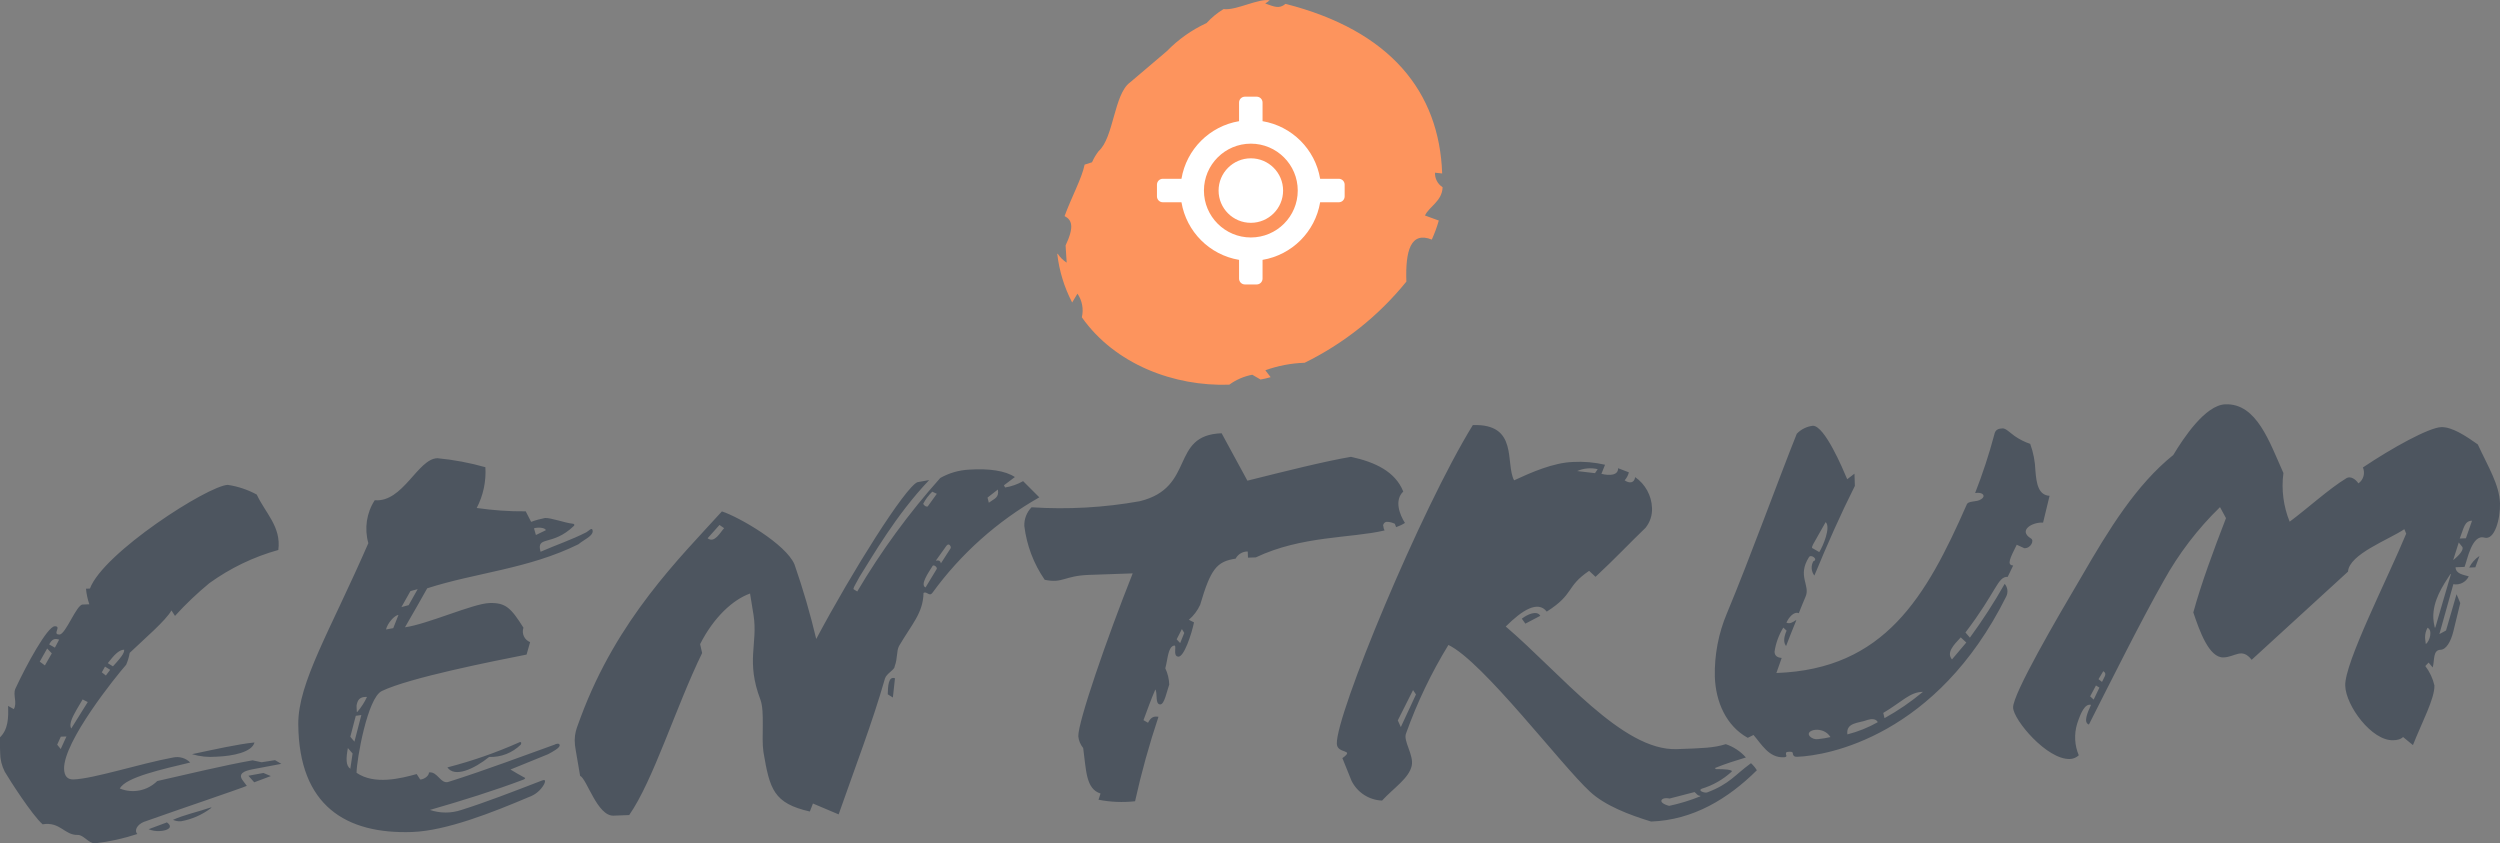
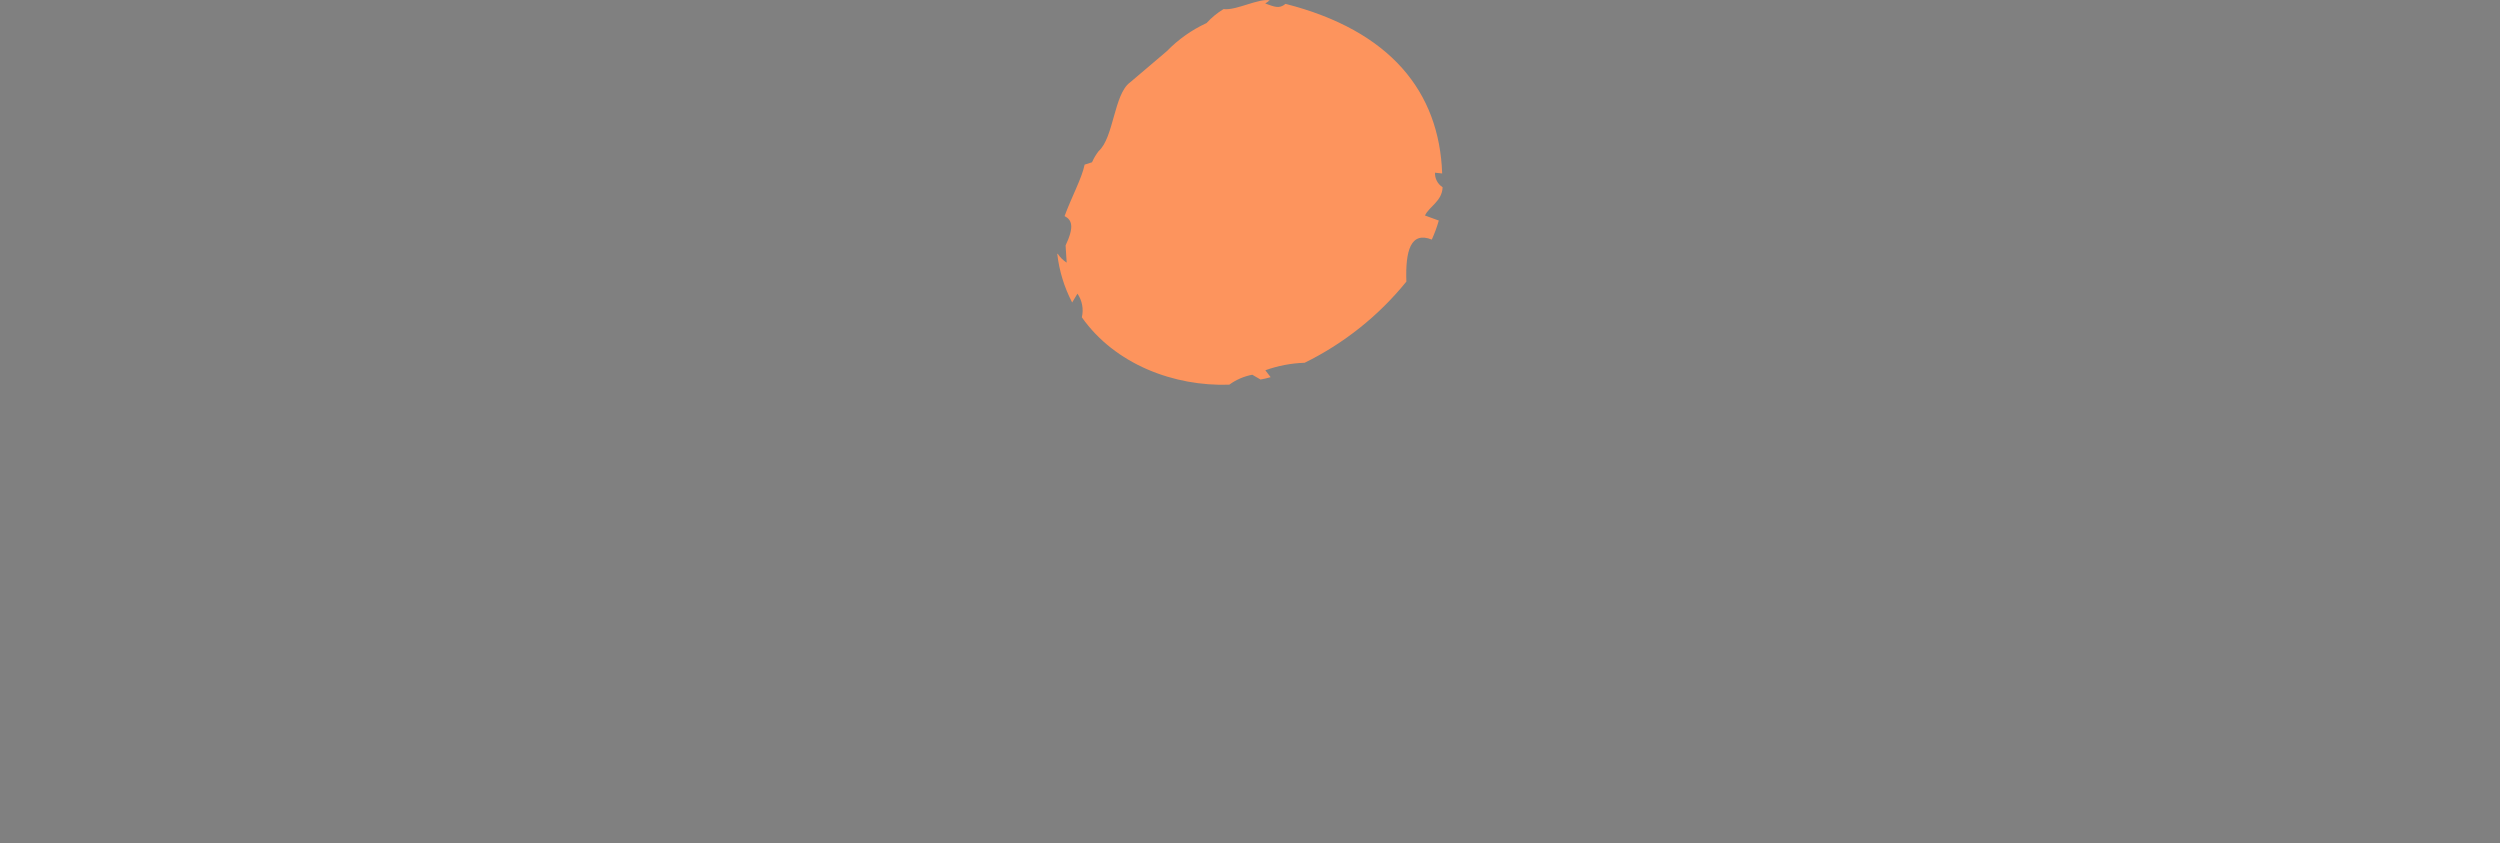
<svg xmlns="http://www.w3.org/2000/svg" id="uuid-1a0644df-1831-4c75-a962-b97b58346a00" width="296.88" height="100.11" viewBox="0 0 296.88 100.11">
  <rect x="0" y="0" width="296.88" height="100.11" fill="#808080" stroke="none" />
  <defs>
    <style>.uuid-40d7d6de-4310-44a8-b318-9740cc302828{fill:none;}.uuid-40d7d6de-4310-44a8-b318-9740cc302828,.uuid-8e1e157e-e62a-477d-8da0-2cf8acf81817,.uuid-7c1392c6-a695-4dcc-8672-f48e1a768120,.uuid-f4d6a50a-f483-4267-85c9-adcb6c489f35{stroke-width:0px;}.uuid-e3e7b8dc-df18-4045-874e-e863c6a83fae{clip-path:url(#uuid-d9ad5c79-ae5e-4964-b579-e3058e7e3e1f);}.uuid-8e1e157e-e62a-477d-8da0-2cf8acf81817{fill:#4d555f;}.uuid-7c1392c6-a695-4dcc-8672-f48e1a768120{fill:#fff;}.uuid-f4d6a50a-f483-4267-85c9-adcb6c489f35{fill:#fd945d;}</style>
    <clipPath id="uuid-d9ad5c79-ae5e-4964-b579-e3058e7e3e1f">
      <rect class="uuid-40d7d6de-4310-44a8-b318-9740cc302828" x="137.39" y="11.29" width="22.49" height="22.49" />
    </clipPath>
  </defs>
  <g id="uuid-9cc152d6-3585-4f65-9fec-f5d25303b90e">
    <g id="uuid-43f54456-6f20-4f99-82e3-ee4c0c620622">
-       <path id="uuid-28737db4-3495-4ade-9f7e-07e4b8817150" class="uuid-8e1e157e-e62a-477d-8da0-2cf8acf81817" d="m121.47,57.15c-.65.37-1.37.62-2.11.74l-.14-.26,1.3-.98c-1.16-.76-3.04-1.03-5.43-.88-1.21.06-2.38.4-3.43.99-3.72,4.16-7.02,8.68-9.86,13.48l-.41-.25c-.14-.06.12-.47.68-1.49,1.52-2.39,4.28-7.29,8.27-11.49l-1.39.25c-1.45.58-7.76,10.61-12.02,18.62-.71-2.99-1.57-5.94-2.58-8.85-1.02-2.43-6.6-5.64-8.62-6.3-5.07,5.58-12.42,12.77-16.75,24.39-.42,1.28-1,2.04-.59,4.09l.5,2.92c.81.37,2.04,4.8,3.97,4.73l1.86-.07c2.86-4.1,5.55-12.86,8.66-19.24l-.24-1.06c1.62-3.19,3.88-5.27,5.93-6.01l.42,2.59c.52,3.38-.94,5.43.82,10.04.52,1.45.09,4.46.35,6.19.75,4.44,1.21,6.09,5.51,7.07l.37-.95,3.05,1.29c1.94-5.54,4.02-10.94,5.5-16.13.18-.61,1.16-1.04,1.15-1.44.37-.95.2-1.81.52-2.42,1.51-2.59,2.86-3.9,2.91-6.3.39-.28.68.51,1.07-.04,3.37-4.63,7.7-8.49,12.68-11.32l-1.93-1.93Zm-37.44,6.77l1.41-1.58.55.38c-.45.48-1.14,1.84-1.96,1.2m25.6-4.09c.28-.54.64-1.02,1.08-1.44l.54.25-1.08,1.5c-.26.08-.47-.18-.54-.31m1.6,7.75l-1.32,2.18c-.68-.31.34-1.75.84-2.56.13-.2.61.18.48.38m1.65-2.46l-1.14,1.77c-.08-.26-.21-.39-.61-.31l1.27-1.78c.32-.41.61.18.48.32m4.54-5.43l-.15-.6,1.23-.96c.17.99-.43,1.08-1.08,1.57m46.83,2.75c-.01-.25.18-.47.43-.48,0,0,.01,0,.02,0,.33,0,.65.09.94.23l.15.4c.37-.13.72-.29,1.05-.5-.63-.98-1.29-2.69-.2-3.73-.95-2.37-3.32-3.49-6.21-4.12-3.05.51-7.94,1.74-12.3,2.83l-3.06-5.63c-6.19.22-3.04,6.44-9.72,8.07-4.24.76-8.55,1-12.85.72-.58.59-.89,1.4-.86,2.23.28,2.29,1.11,4.48,2.42,6.38,2.15.46,2.32-.48,5.25-.58l5.2-.18c-3.07,7.71-6.52,17.7-6.46,19.36.05.51.26.99.58,1.38.36,2.59.3,4.86,2.06,5.4l-.24.74c1.43.28,2.89.34,4.34.18.75-3.39,1.68-6.74,2.78-10.03-.6-.11-.93.1-1.24.71l-.54-.31c.43-1.15.85-2.36,1.41-3.65.29.52-.07,1.8.6,1.78.47-.02.75-1.49,1.05-2.37-.03-.66-.18-1.32-.47-1.92.3-1.08.31-2.54,1.04-2.7.4-.08-.22,1.27.51,1.32.67.04,1.57-2.66,1.86-4.07l-.61-.31c.57-.49,1.03-1.1,1.34-1.78,1.25-4.24,1.95-5.14,4.21-5.48.28-.53.84-.86,1.44-.85l.03.73.93-.03c5.45-2.59,11.32-2.26,15.29-3.2-.09-.16-.14-.34-.15-.53m-24.12,13.91l-.42-.45.62-1.22.28.46-.49,1.22Zm-74.25,12.04c-3.29,1.18-8.36,3.09-12.65,4.44-.92.3-1.31-1.29-2.31-1.12.01.4-.57.82-1.04.84l-.42-.65c-1.92.53-5.02,1.31-7.14-.15.01-1.53,1.29-8.91,3-9.71,3.28-1.58,13.15-3.53,17.19-4.33l.42-1.48c-.68-.26-1.03-1.02-.79-1.71-1.48-2.35-2.11-2.99-4.04-2.93s-7.38,2.52-10.03,2.88c1.07-1.84,1.95-3.4,2.64-4.63,5.8-1.87,11.99-2.29,17.96-5.23.65-.56,1.83-1,1.68-1.66-.08-.4-.46.08-.73.23-1.83.93-3.48,1.46-5.45,2.32-.54-1.98,1.38-.58,3.96-3.07.13-.14,0-.27-.14-.26-.94-.1-2.56-.71-3.29-.68-.56.11-1.11.26-1.65.46l-.64-1.25c-1.95.02-3.89-.12-5.82-.4.78-1.49,1.13-3.16,1.03-4.84-1.87-.53-3.78-.89-5.71-1.07-2.33.08-4.08,5.28-7.43,4.99-.98,1.51-1.25,3.37-.76,5.1-4.51,10.36-8.36,16.56-8.32,21.5.07,9.73,5.72,13.07,13.52,12.8,4.06-.14,9.59-2.34,13.86-4.15.78-.27,1.43-.82,1.82-1.54.31-.68-.15-.46-.35-.39-3.22,1.25-6.84,2.64-9.48,3.46-1.21.41-2.52.41-3.74,0,3.7-1.06,7.79-2.34,11.08-3.59.2-.07.33-.21.12-.27-.48-.25-1.22-.69-1.63-.94l4.47-1.82c.52-.29,1.51-.79,1.36-1.12-.07-.2-.34-.12-.54-.05m-1.09-25.43l-1.18.57-.23-.79c.4-.15,1.33-.11,1.41.22m-16.08,7.23l.86-.23-1.07,1.9-.86.23,1.07-1.9Zm-1.43,2.85l-.61,1.55-.86.16c.17-.74,1.01-1.7,1.47-1.72m-3.73,9.73c-.3.64-.68,1.24-1.14,1.77h-.07l-.03-.73c.11-.67.36-1.08,1.23-1.04m-1.97,8.53c-.55-.38-.51-1.25-.29-2.46l.56.65-.27,1.81Zm0-3.8l.65-2.49.66-.09-.82,3.16-.49-.58Zm255.28-27.74c-.08-2.2-1.42-4.35-2.64-6.98-1.44-1.02-3.07-2.09-4.34-2.05-1.46.05-5.85,2.47-9.3,4.79.29.68.07,1.46-.53,1.89-.35-.52-.96-.9-1.42-.62-2.09,1.27-4.67,3.63-6.75,5.17-.74-1.83-1-3.82-.74-5.78-1.66-3.68-3.16-8.29-6.89-8.16-2.4.08-4.99,4.04-6.19,6.02-4.41,3.55-7.63,8.8-10.9,14.45-2.9,4.9-8.18,13.96-8.12,15.55.05,1.47,4.02,6.2,6.75,6.1.39-.01.76-.17,1.05-.44-.5-1.18-.57-2.5-.2-3.73.42-1.28.91-2.43,1.65-2.26-.43.95-.93,2.1-.25,2.34,2.68-5.29,6.24-12.42,8.87-17.05,1.79-3.24,4.05-6.19,6.7-8.77l.71,1.31c-1.47,3.79-2.99,7.91-3.88,11.2.74,2.18,1.86,5.4,3.59,5.34,1.4-.05,2.16-1.21,3.34.28l11.44-10.47c.13-2.07,4.8-3.77,6.69-5.04l.22.53c-2.21,5.35-7.33,15.33-7.24,18.06.08,2.4,3.16,6.56,5.69,6.47.22,0,.45-.02.66-.09.19-.05.37-.15.52-.29l1.17.96c1.04-2.64,2.61-5.56,2.55-7.09-.19-.83-.56-1.62-1.08-2.3l.39-.41.49.58c.24-.88,0-2.07.93-2.1.67-.02,1.23-.98,1.52-2.19l.82-3.36-.44-1.05-1.25,4.31-.79.43,1.66-5.93c.75.14,1.5-.24,1.83-.93-.61-.18-1.54-.28-1.57-1.08l1.07-.04c.31-.75.86-3.9,2.35-3.48,1.21.36,1.92-2.2,1.86-4.13m-48.26,23.36l-.41-.38.69-1.29.41.25-.68,1.42Zm.99-2.1l-.41-.32.57-.95c.48.32.15.6-.15,1.27m38.45-4.48c0-.13-.08-.46-.09-.8,0-.4.1-.79.29-1.14.61.24.32,1.52-.2,1.94m1.13-1.97h-.07c-.09-.37-.15-.75-.17-1.13-.07-2.07,1.13-3.84,2.02-5.21h.07l-1.85,6.33Zm2.12-8.01l.66-2.09.42.52c.21.33-.36,1.01-1.08,1.57m1.51-2.59l-.73.03c.49-1.22.53-2.09,1.46-2.12l-.73,2.09ZM18.92,98.69c-.44.02-.87-.05-1.27-.22l2.17-.81c.82.57.1,1-.9,1.03m12.36-6.9l.88.37-1.97.74-.69-.78,1.79-.33Zm-6.19,4.08v.07c-1.06.81-2.3,1.36-3.61,1.59-.32.02-.64-.04-.94-.17,1.25-.58,3.03-.97,4.55-1.49m-2.29-6.31c2.65-.56,5.43-1.19,7.42-1.39-.29,1.14-2.54,1.62-4.54,1.69-.97.08-1.95-.02-2.88-.3m83.48-9.01l-.25,2.28-.61-.38c.03-.93.06-2.2.87-1.9m-44.45,7.88c-1,.98-2.35,1.51-3.75,1.46-1.82,1.46-4.11,2.48-4.96,1.24,2.91-.75,5.75-1.74,8.5-2.96.26-.14.33.05.21.26m232.6-22.41l-.49,1.35-.73.03c.28-.56.7-1.03,1.22-1.38m-111.53,7.11l-1.77.93-.42-.59c.71-.56,1.83-1,2.19-.34m25.05,17.48c-2.02,1.47-2.55,2.48-5.25,3.5-.33.08-1.14-.23-.62-.45,1.3-.39,2.49-1.07,3.5-1.98.39-.28-.95-.37-1.81-.34l-.14-.13c1.25-.51,2.44-.88,3.69-1.26-.65-.73-1.47-1.27-2.39-1.58-1.45.45-2.69.48-5.82.59-6.46.23-13.78-8.99-20.31-14.56,1.93-1.93,3.82-3.13,4.87-1.77,3.33-2.12,2.23-2.95,5.03-4.84l.76.71c2.39-2.22,4.19-4.15,5.93-5.81.54-.66.82-1.5.78-2.36-.05-1.47-.79-2.83-2-3.67-.11.74-.71.76-1.25.38.24-.27.42-.6.5-.95l-1.28-.49c.03.87-1.04.9-1.98.67l.43-1.08c-1.25-.29-2.53-.4-3.81-.33-2.33.08-4.96,1.24-6.99,2.18-1.07-2.03.56-6.75-4.9-6.56-6.18,10.02-16.27,34.38-16.15,37.84.04,1.27,2.22.59.66,1.71l1.09,2.7c.69,1.38,2.07,2.28,3.62,2.34,1.41-1.52,3.18-2.64,3.52-4.12.29-1.28-1.04-2.96-.67-3.85,1.31-3.67,3-7.19,5.03-10.51,4.07,1.93,13.44,14.33,16.81,17.42,1.79,1.67,4.7,2.77,7.26,3.55,5-.18,9.15-2.71,12.56-6.09-.19-.31-.43-.6-.7-.84m-18.2-34.92l-.32.48-2.12-.25c.77-.34,1.64-.42,2.46-.22m-23.4,30.62l-.36-.79,1.81-3.6.35.52-1.8,3.87Zm31.87,9.36c-1.55-.41-.9-1.1.04-.87l2.97-.77c.2.13.35.46.68.44v.07c-1.2.48-2.43.86-3.7,1.13m40.21-27.2l.65-1.35c-.82-.03-.34-.92.42-2.46l.9.41c.76.04,1.23-.93.78-1.16-1.55-.96.18-1.96,1.45-1.88l.77-3.18c-1.33-.08-1.56-1.46-1.68-2.97-.04-1.09-.24-2.17-.62-3.2-.66-.22-1.29-.54-1.86-.94-.58-.42-1.04-.91-1.42-.9-.5.02-.88.16-.98.73-.63,2.36-1.39,4.68-2.28,6.95,1-.16,1.27.4.72.73-.55.4-1.57.12-1.74.69-4.79,10.89-9.73,19.5-22.58,19.95.17-.51.4-1.15.63-1.79-.57-.04-.83-.29-.85-.73.15-1.02.5-1.99,1.04-2.87l.39.36c-.41.96-.33,1.46-.06,1.83.35-.9.81-2.11,1.22-3.07h-.06c-.37.26-.74.47-1.12.29.29-.64.9-1.36,1.47-1.12.29-.77.58-1.41.81-1.98.58-1.35-1.03-2.42.4-4.68.24-.39,1.15.28.52.49-.31.54-.26,1.21.12,1.7,1.51-3.65,3.1-7.25,4.81-10.65l-.05-1.45-.86.66c-.55-1.31-2.68-6.34-4.07-6.35-.73.08-1.41.42-1.92.95-2.15,5.37-5.61,14.9-8.29,21.31-1.01,2.39-1.5,4.96-1.44,7.56.1,2.96,1.34,5.82,3.91,7.24l.68-.34c.92,1.04,1.8,2.71,3.56,2.65.44-.01.37-.2.3-.33,0-.19-.07-.31.37-.33s.45.11.45.3c.07.12.07.31.51.3,3.65-.13,16.57-2.47,24.82-19.03.25-.49.18-1.09-.18-1.51-1.25,2.21-2.63,4.34-4.13,6.39l-.53-.61c3.74-4.92,3.8-6.63,5-6.61m-23.09-3.86l1.49-2.64c.65.61-.34,2.91-.76,3.56l-.84-.48c-.07-.06.05-.32.11-.44m.62,23.13c-.38.06-.76-.06-1.02-.34-.66-.74,1.59-1.32,2.46.1-.48.11-.96.19-1.44.24m3.45-.56c-.18-1.45,1.34-1.31,2.4-1.72.44-.14,1-.16,1.21.27-1.13.64-2.35,1.13-3.61,1.45m4.41-1.92l-.15-.63c2.16-1.27,3.19-2.51,4.71-2.5-1.42,1.18-2.94,2.23-4.56,3.12m9.71-8.98l-1.7,2.01c-.66-.8.13-1.65,1.04-2.62l.66.61Zm-202.43,14.22l-1.08-.23c-3.38.59-7.81,1.67-11.32,2.46-1.17,1.16-2.91,1.51-4.44.89.69-1.36,5.19-2.32,8.36-3.09-.53-.53-1.29-.75-2.02-.6-3.98.74-9.45,2.53-11.85,2.61-.73.02-1.08-.43-1.11-1.23-.11-3.26,6.22-11.09,7.37-12.39.2-.45.34-.93.42-1.41,1.81-1.73,4.27-3.82,4.96-5.04l.42.65c1.26-1.39,2.62-2.68,4.07-3.88,2.48-1.79,5.25-3.13,8.2-3.95.37-2.75-1.56-4.41-2.56-6.58-1.07-.58-2.23-.97-3.44-1.15-2.33.08-14.78,8.05-16.37,12.31l-.47.02c.06.63.19,1.25.4,1.85l-.8.03c-.73.02-2.01,3.54-2.74,3.56-.93.03.3-1.01-.57-.98s-3.37,4.59-4.68,7.43c-.31.74.26,1.66-.18,2.41l-.68-.38c.05,1.4.03,2.8-1,3.77l.06,1.8c0,.78.19,1.55.55,2.25.57.98,3.25,5.15,4.49,6.24,2.12-.34,2.58,1.31,4.18,1.26.67-.02,1.3,1.02,2.04,1,1.71-.2,3.39-.57,5.03-1.11-.42-.45.03-1.13.75-1.43,4.35-1.55,11.66-4.01,12.25-4.29l-.49-.65c-.63-.84.29-1.14,1.15-1.31l3.44-.65-.75-.44-1.6.25Zm-16.33-13.37c0,.27.02.53-1.33,1.98l-.61-.38c.7-.89,1.28-1.58,1.94-1.6m-2.27,2.01l.61.38-.51.68-.48-.38.38-.68Zm-3.42,5.19l.76-1.29.61.31-1.96,3.14c-.35-.59.34-1.68.59-2.15m-3.72-5.34l-.61-.45.88-1.56.55.58-.82,1.43Zm.51-2.49c.31-.61.64-.76,1.18-.57l-.5.95-.68-.38Zm.95,11.9l.43-.95.67-.02-.68,1.49-.42-.52Z" />
      <path id="uuid-d7dba5e5-3e20-4112-bbc8-302cb8638583" class="uuid-f4d6a50a-f483-4267-85c9-adcb6c489f35" d="m169.21,25.59l1.65.6c-.22.77-.5,1.53-.83,2.26-2.51-1-3.15,1.32-3.02,4.99-3.28,4.05-7.4,7.34-12.08,9.64-1.59.05-3.17.35-4.67.89l.63.82c-.48.14-.84.21-1.2.28l-.98-.57c-.99.19-1.92.59-2.73,1.18-6.56.23-13.58-2.42-17.51-8,.23-.97.04-1.99-.52-2.81l-.63,1.05c-.94-1.8-1.54-3.76-1.77-5.78h.06c.28.42.64.78,1.06,1.05l-.13-2.04c1.07-2.27.74-3.04-.12-3.49.83-2.26,2.07-4.53,2.38-6.11l.88-.28c.21-.48.47-.92.79-1.33,1.79-1.58,1.82-6.76,3.71-8.14l4.39-3.73c1.35-1.39,2.95-2.52,4.71-3.33.59-.65,1.27-1.21,2.02-1.66,1.51.19,4.14-1.3,5.48-1.04l-.53.38c1.1.38,1.65.67,2.41.04,12.46,3.18,18.26,10.45,18.6,20.14l-.85-.09c-.03.69.31,1.35.9,1.72-.05,1.68-1.6,2.28-2.1,3.38" />
      <g id="uuid-786e37c9-f1b1-4b0d-887c-550771cd40c9">
        <g class="uuid-e3e7b8dc-df18-4045-874e-e863c6a83fae">
          <g id="uuid-df86a381-a6f4-43dd-bbd7-9297fac82612">
-             <path id="uuid-1c6a45e2-ac8f-4e34-af8b-8e6834b3c8ad" class="uuid-7c1392c6-a695-4dcc-8672-f48e1a768120" d="m159.68,21.93v1.39c0,.39-.31.7-.7.7h-2.21c-.59,3.5-3.34,6.25-6.84,6.84v2.22c0,.39-.31.7-.7.7h-1.39c-.39,0-.7-.31-.7-.7h0v-2.22c-3.5-.59-6.25-3.34-6.84-6.84h-2.21c-.39,0-.7-.31-.7-.7v-1.39c0-.39.31-.7.7-.7h2.21c.59-3.5,3.34-6.25,6.84-6.84v-2.21c0-.39.31-.7.7-.7h1.39c.39,0,.7.31.7.7v2.21c3.5.59,6.25,3.34,6.84,6.84h2.21c.39,0,.7.31.7.7h0m-5.57.7c0-3.08-2.5-5.57-5.57-5.57s-5.57,2.5-5.57,5.57,2.5,5.57,5.57,5.57h0c3.08,0,5.57-2.5,5.57-5.57m-1.74,0c0,2.12-1.72,3.83-3.83,3.83-2.12,0-3.83-1.72-3.83-3.83s1.72-3.83,3.83-3.83h0c2.12,0,3.83,1.72,3.83,3.83" />
-           </g>
+             </g>
        </g>
      </g>
    </g>
  </g>
</svg>